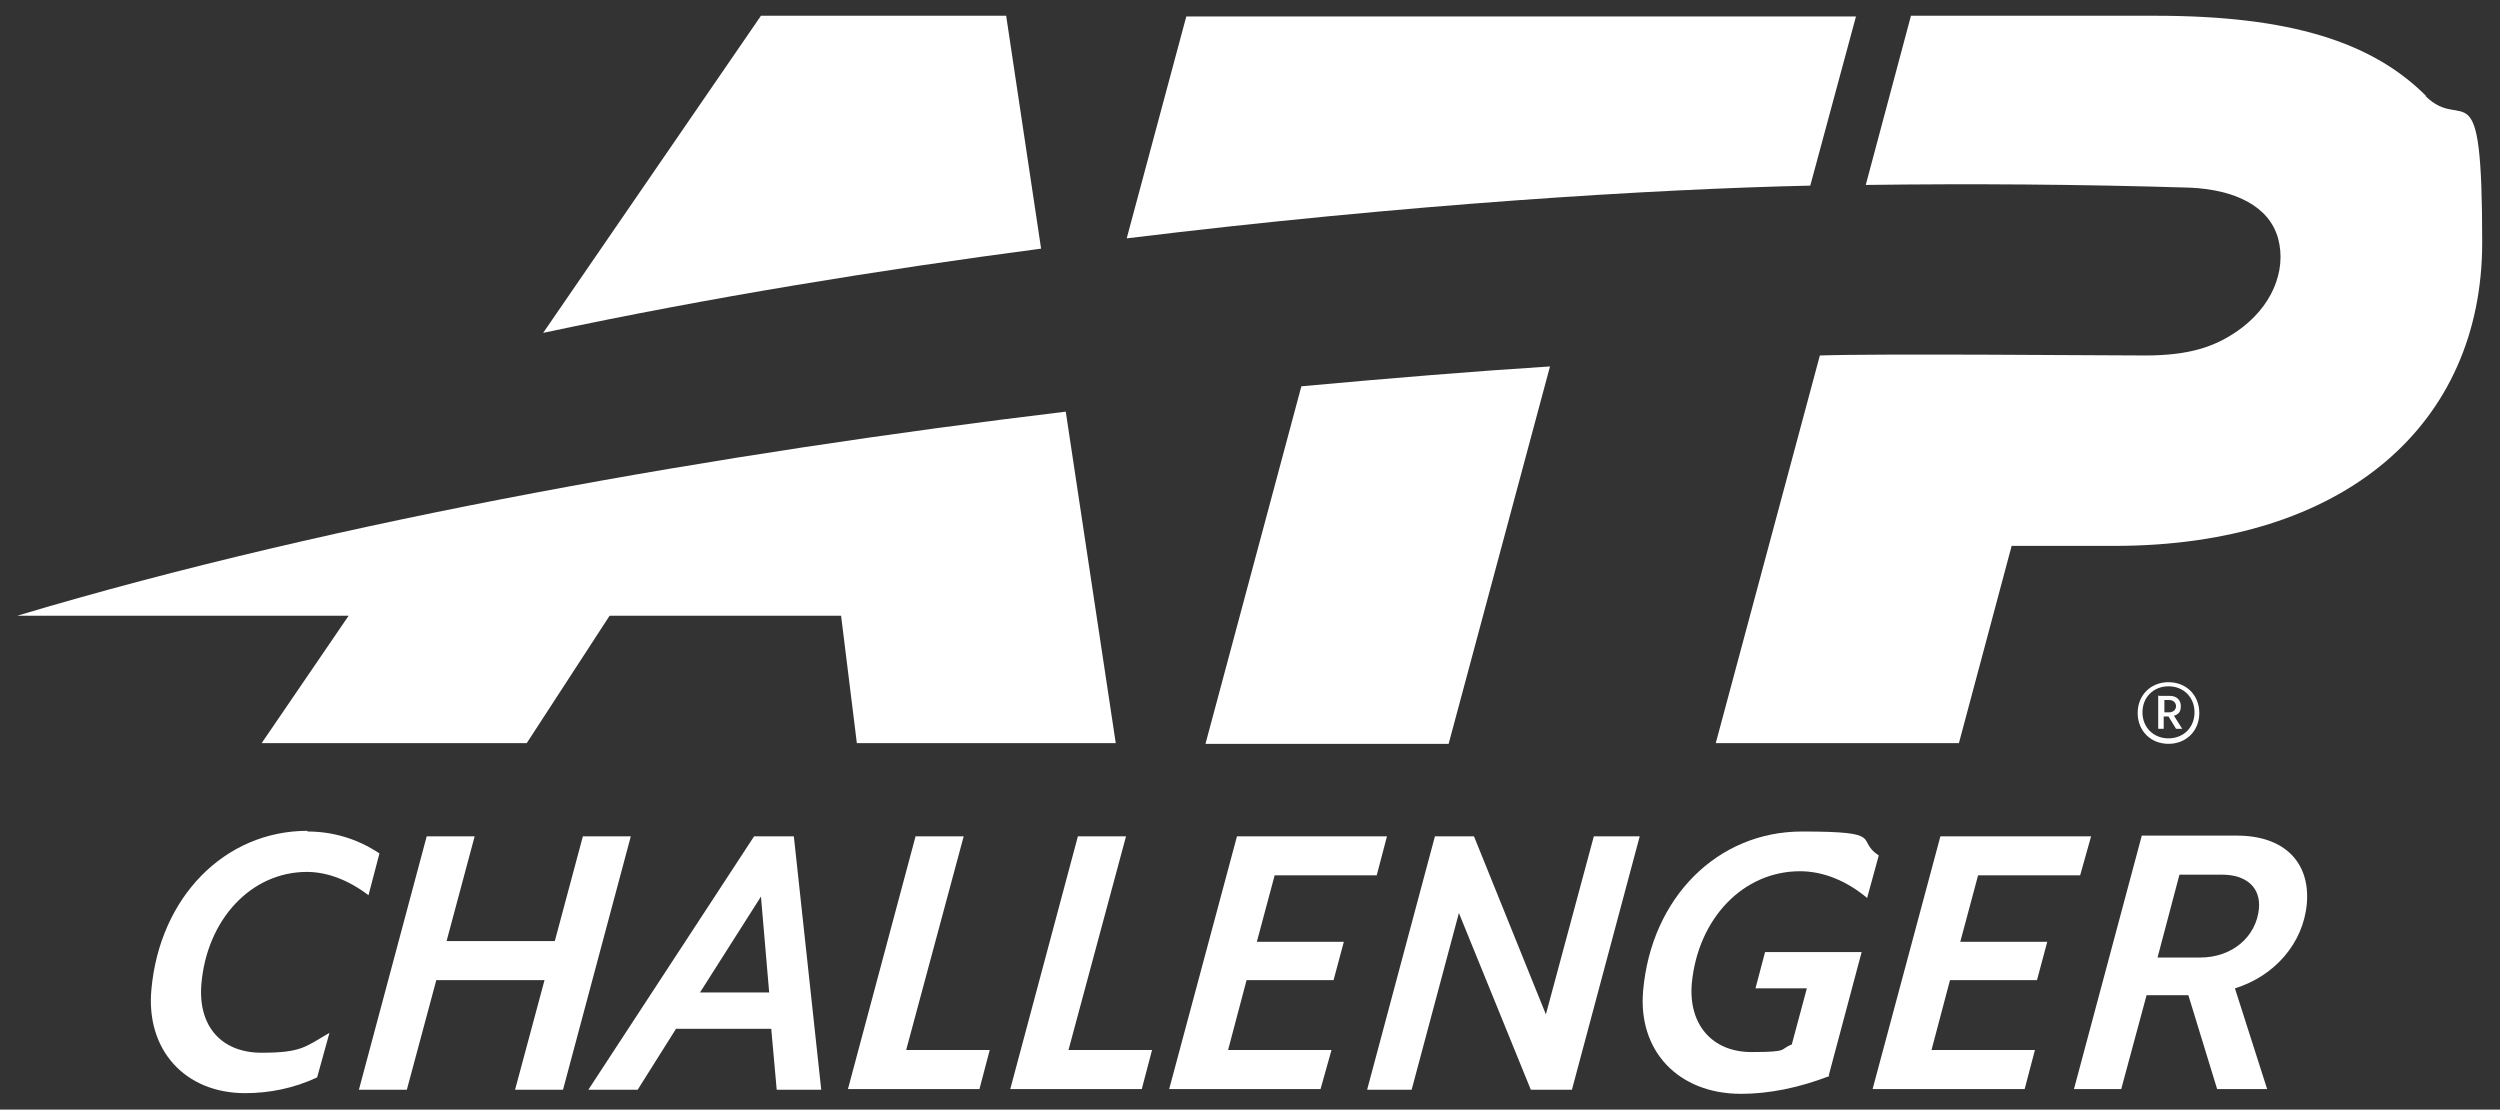
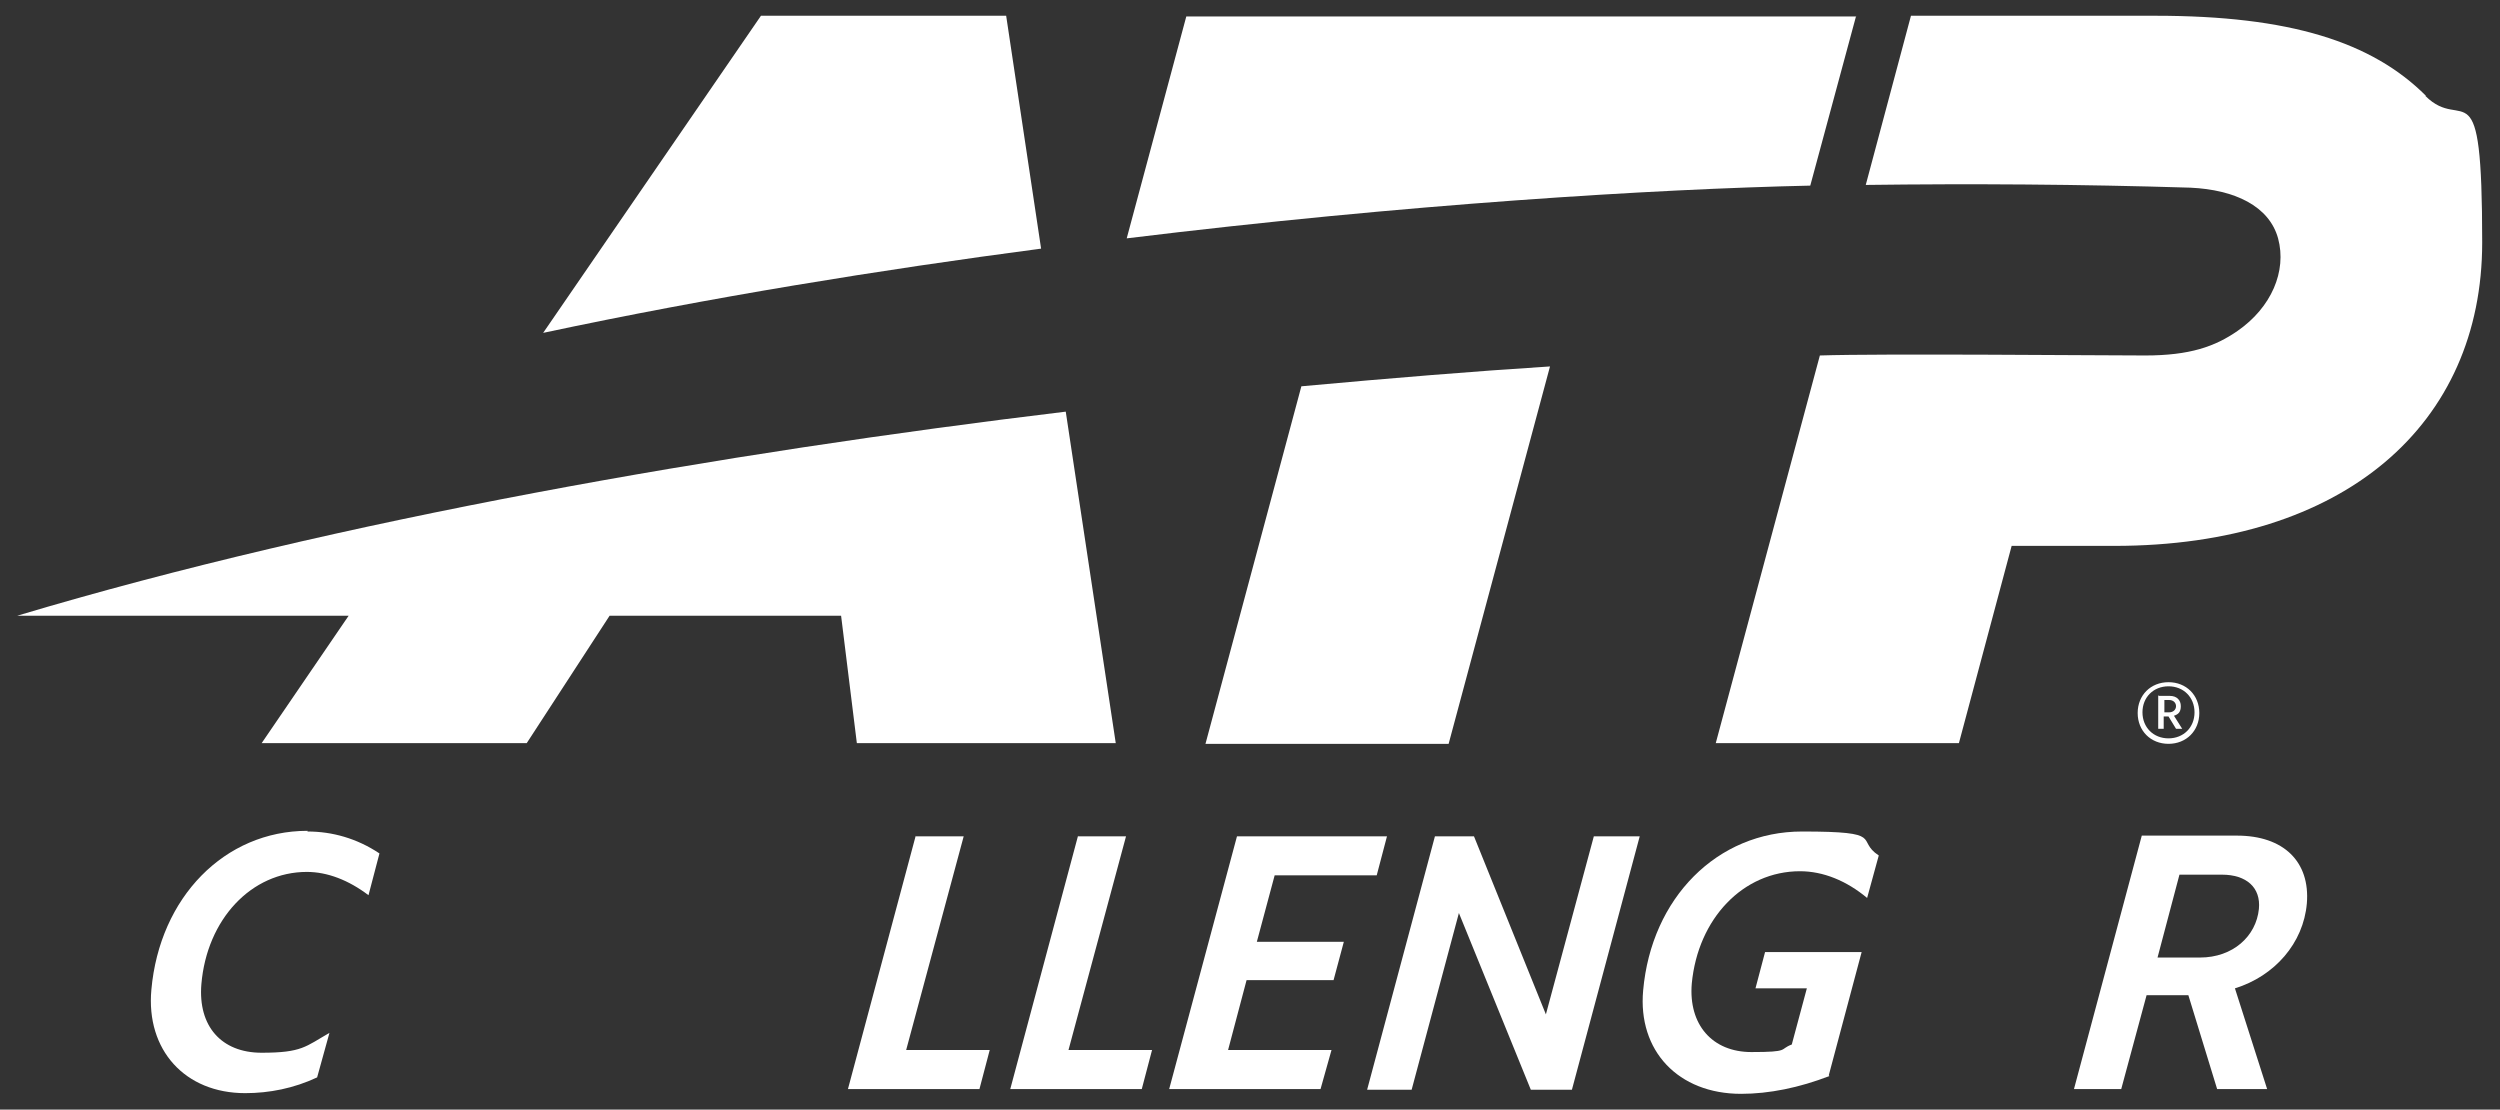
<svg xmlns="http://www.w3.org/2000/svg" viewBox="0 0 365 162">
  <rect x="0" y="0" width="365" height="162" fill="#333333" stroke="none" />
  <defs>
    <style>      .st0 {        fill: #fff;      }    </style>
  </defs>
  <g id="Logo">
    <g>
      <g>
        <path class="st0" d="M44.9,121.4c3.6,0,7.2,1,10.5,3.2l-1.6,6.1c-2.9-2.2-6-3.4-9-3.4-8.1,0-14.6,6.9-15.4,16.4-.5,6.1,2.9,10,8.8,10s6.4-.9,9.9-2.9l-1.8,6.5c-3.4,1.6-7,2.3-10.5,2.3-8.8,0-14.5-6.3-13.7-15.1,1.2-13.5,10.7-23.2,22.8-23.2Z" />
-         <path class="st0" d="M62.3,122.1h7l-4.1,15.3h15.8l4.1-15.3h7l-9.9,37h-7l4.3-16h-15.8l-4.3,16h-7l9.9-37Z" />
        <path class="st0" d="M133.7,122.1h7l-8.4,31.2h12.2l-1.5,5.7h-19.2l9.9-37Z" />
        <path class="st0" d="M157.4,122.1h7l-8.4,31.2h12.2l-1.5,5.7h-19.2l9.9-37Z" />
        <polygon class="st0" points="186.1 127.8 201 127.8 202.5 122.1 180.6 122.1 170.7 159 192.8 159 194.4 153.3 179.3 153.3 182 143.1 194.7 143.1 196.2 137.5 183.5 137.5 186.1 127.8" />
-         <polygon class="st0" points="288.8 127.8 303.7 127.8 305.3 122.1 283.3 122.1 273.4 159 295.6 159 297.1 153.3 282 153.3 284.7 143.1 297.4 143.1 298.9 137.5 286.2 137.5 288.8 127.8" />
-         <path class="st0" d="M116,122.1h-5.9l-24.2,37h7.2l5.6-8.9h13.9l.8,8.9h6.5l-4-37ZM102.2,144.9l8.9-14,1.2,14h-10.1Z" />
        <path class="st0" d="M319.6,145.3h-6.2l-3.7,13.7h-6.9l9.9-37h13.9c6.8,0,10.7,3.8,10.2,9.9-.5,5.8-4.7,10.6-10.5,12.4l4.7,14.7h-7.3l-4.2-13.7ZM314.9,139.8h6.3c4.8,0,8.2-3.1,8.6-7.1.3-3.1-1.8-5-5.4-5h-6.2l-3.2,12.1Z" />
        <path class="st0" d="M267.1,157.1c-4.4,1.7-8.8,2.6-12.9,2.6-9.2,0-15.1-6.3-14.3-15.1,1.2-13.5,10.8-23.2,23.2-23.2s7.7,1.2,11.2,3.5l-1.7,6.2c-3-2.5-6.4-3.9-9.8-3.9-8.3,0-14.9,6.9-15.8,16.4-.5,6,3,10,8.7,10s4-.4,5.9-1.1l2.2-8.2h-7.5l1.4-5.3h14.1l-4.8,18Z" />
        <path class="st0" d="M209.5,122.1h5.7l10.5,26,7-26h6.7l-9.9,37h-6l-10.5-25.8-6.9,25.8h-6.5l9.9-37Z" />
      </g>
      <g>
        <path class="st0" d="M354.2,14c-7.9-7.9-19.9-11.7-39.5-11.7h-35.7l-6.6,24.7c15.4-.2,31.2-.1,47.4.4,6.5.3,11.5,2.7,12.8,7.4,1.3,4.8-1,10.1-5.9,13.5-3.3,2.3-7,3.6-13.5,3.6s-38.4-.3-47.5,0l-15.2,56.6h35.5l7.7-28.8h15c33.7,0,53.7-17.8,53.7-44.3s-2.7-15.8-8.3-21.4Z" />
        <path class="st0" d="M152,36.3c-23.5,3.1-48.3,7.1-72.7,12.3L111.1,2.3h35.8l5.1,34Z" />
        <path class="st0" d="M162.9,108.5h-37.8l-2.3-18.6h-33.8l-12.1,18.6h-38.7l12.7-18.6H2.5c47.1-14.1,103.3-23.8,153.1-29.8l7.3,48.4Z" />
        <path class="st0" d="M190,56.4c13.1-1.2,25.3-2.2,36.3-2.9l-14.8,55.1h-35.5l14-52.2Z" />
        <path class="st0" d="M271,2.3l-6.7,24.8c-22.7.5-58.9,2.7-99.8,7.7l8.7-32.4h97.8Z" />
      </g>
    </g>
  </g>
  <g id="_xAE_">
    <path class="st0" d="M316.6,99.6c2.6,0,4.5,1.9,4.5,4.5s-1.9,4.5-4.5,4.5-4.5-1.9-4.5-4.5,1.9-4.5,4.5-4.5ZM316.6,107.8c2.2,0,3.8-1.6,3.8-3.8s-1.6-3.8-3.8-3.8-3.8,1.6-3.8,3.8,1.6,3.8,3.8,3.8ZM315.2,101.6h1.6c1,0,1.6.6,1.6,1.5s-.4,1.2-1,1.4l1.2,1.9h-.9l-1.1-1.8h-.7v1.8h-.8v-4.9ZM316,104h.7c.6,0,1-.4,1-.9s-.4-.9-1-.9h-.7v1.8Z" />
  </g>
</svg>